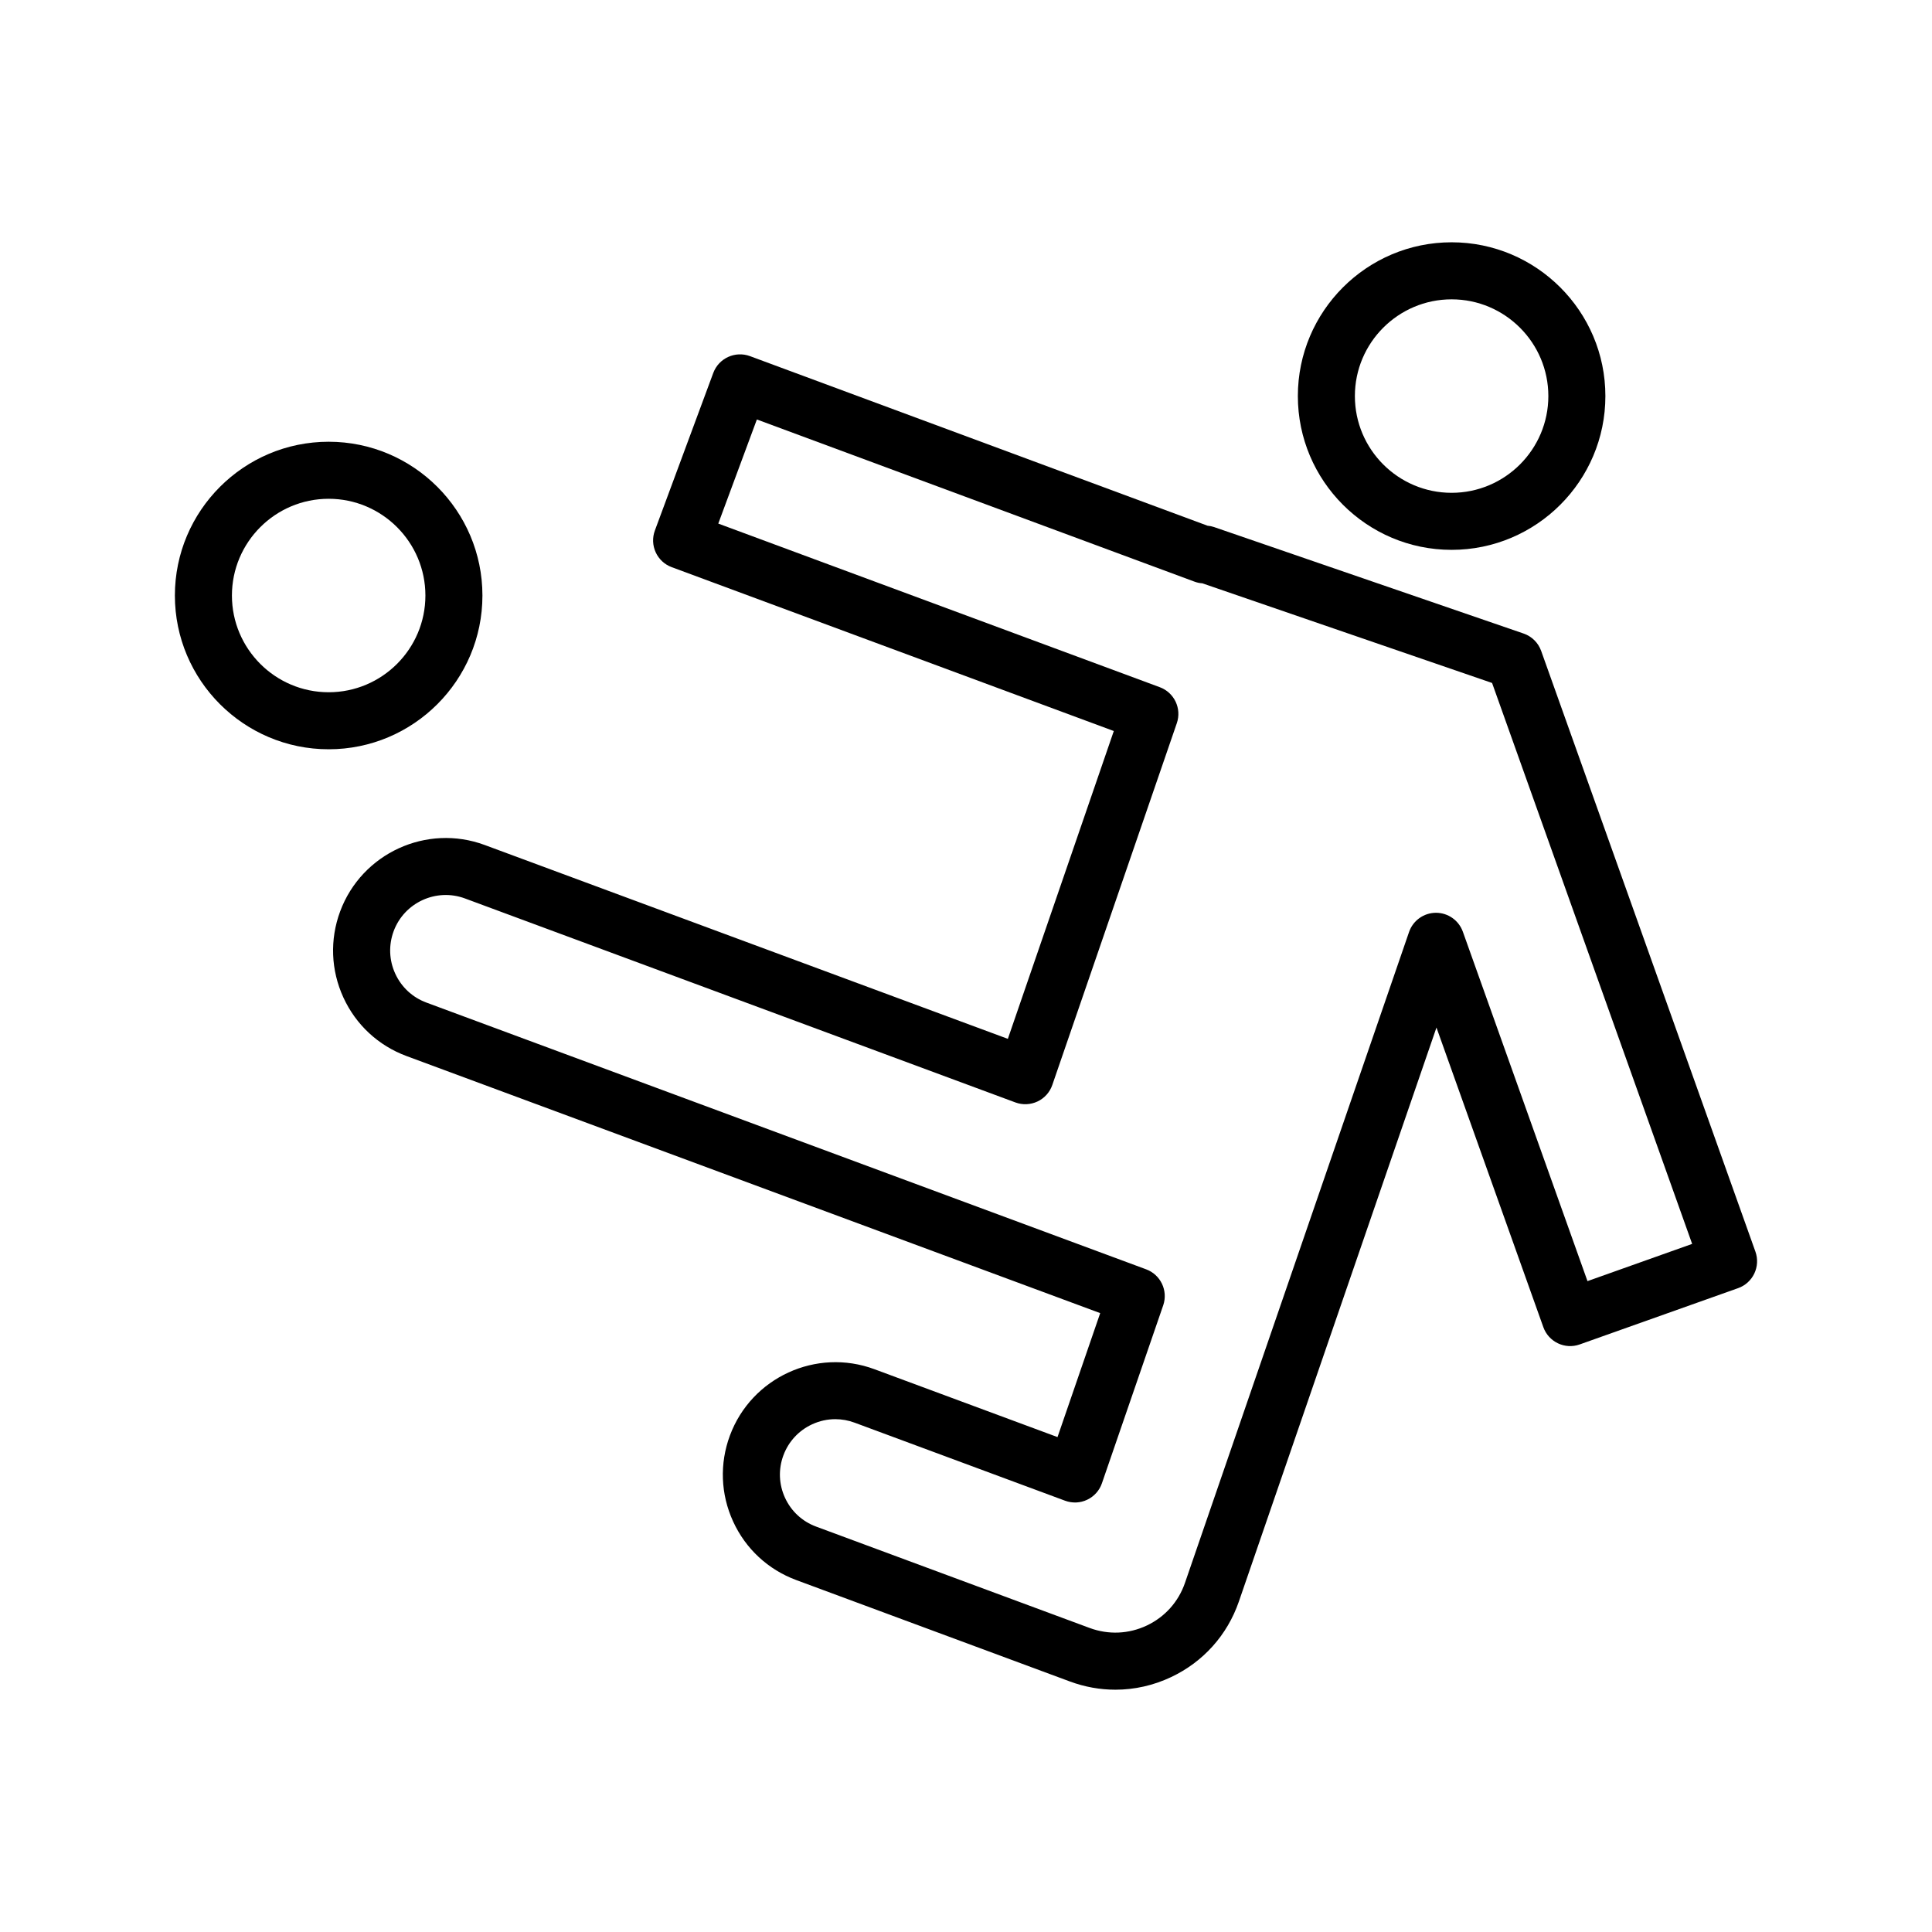
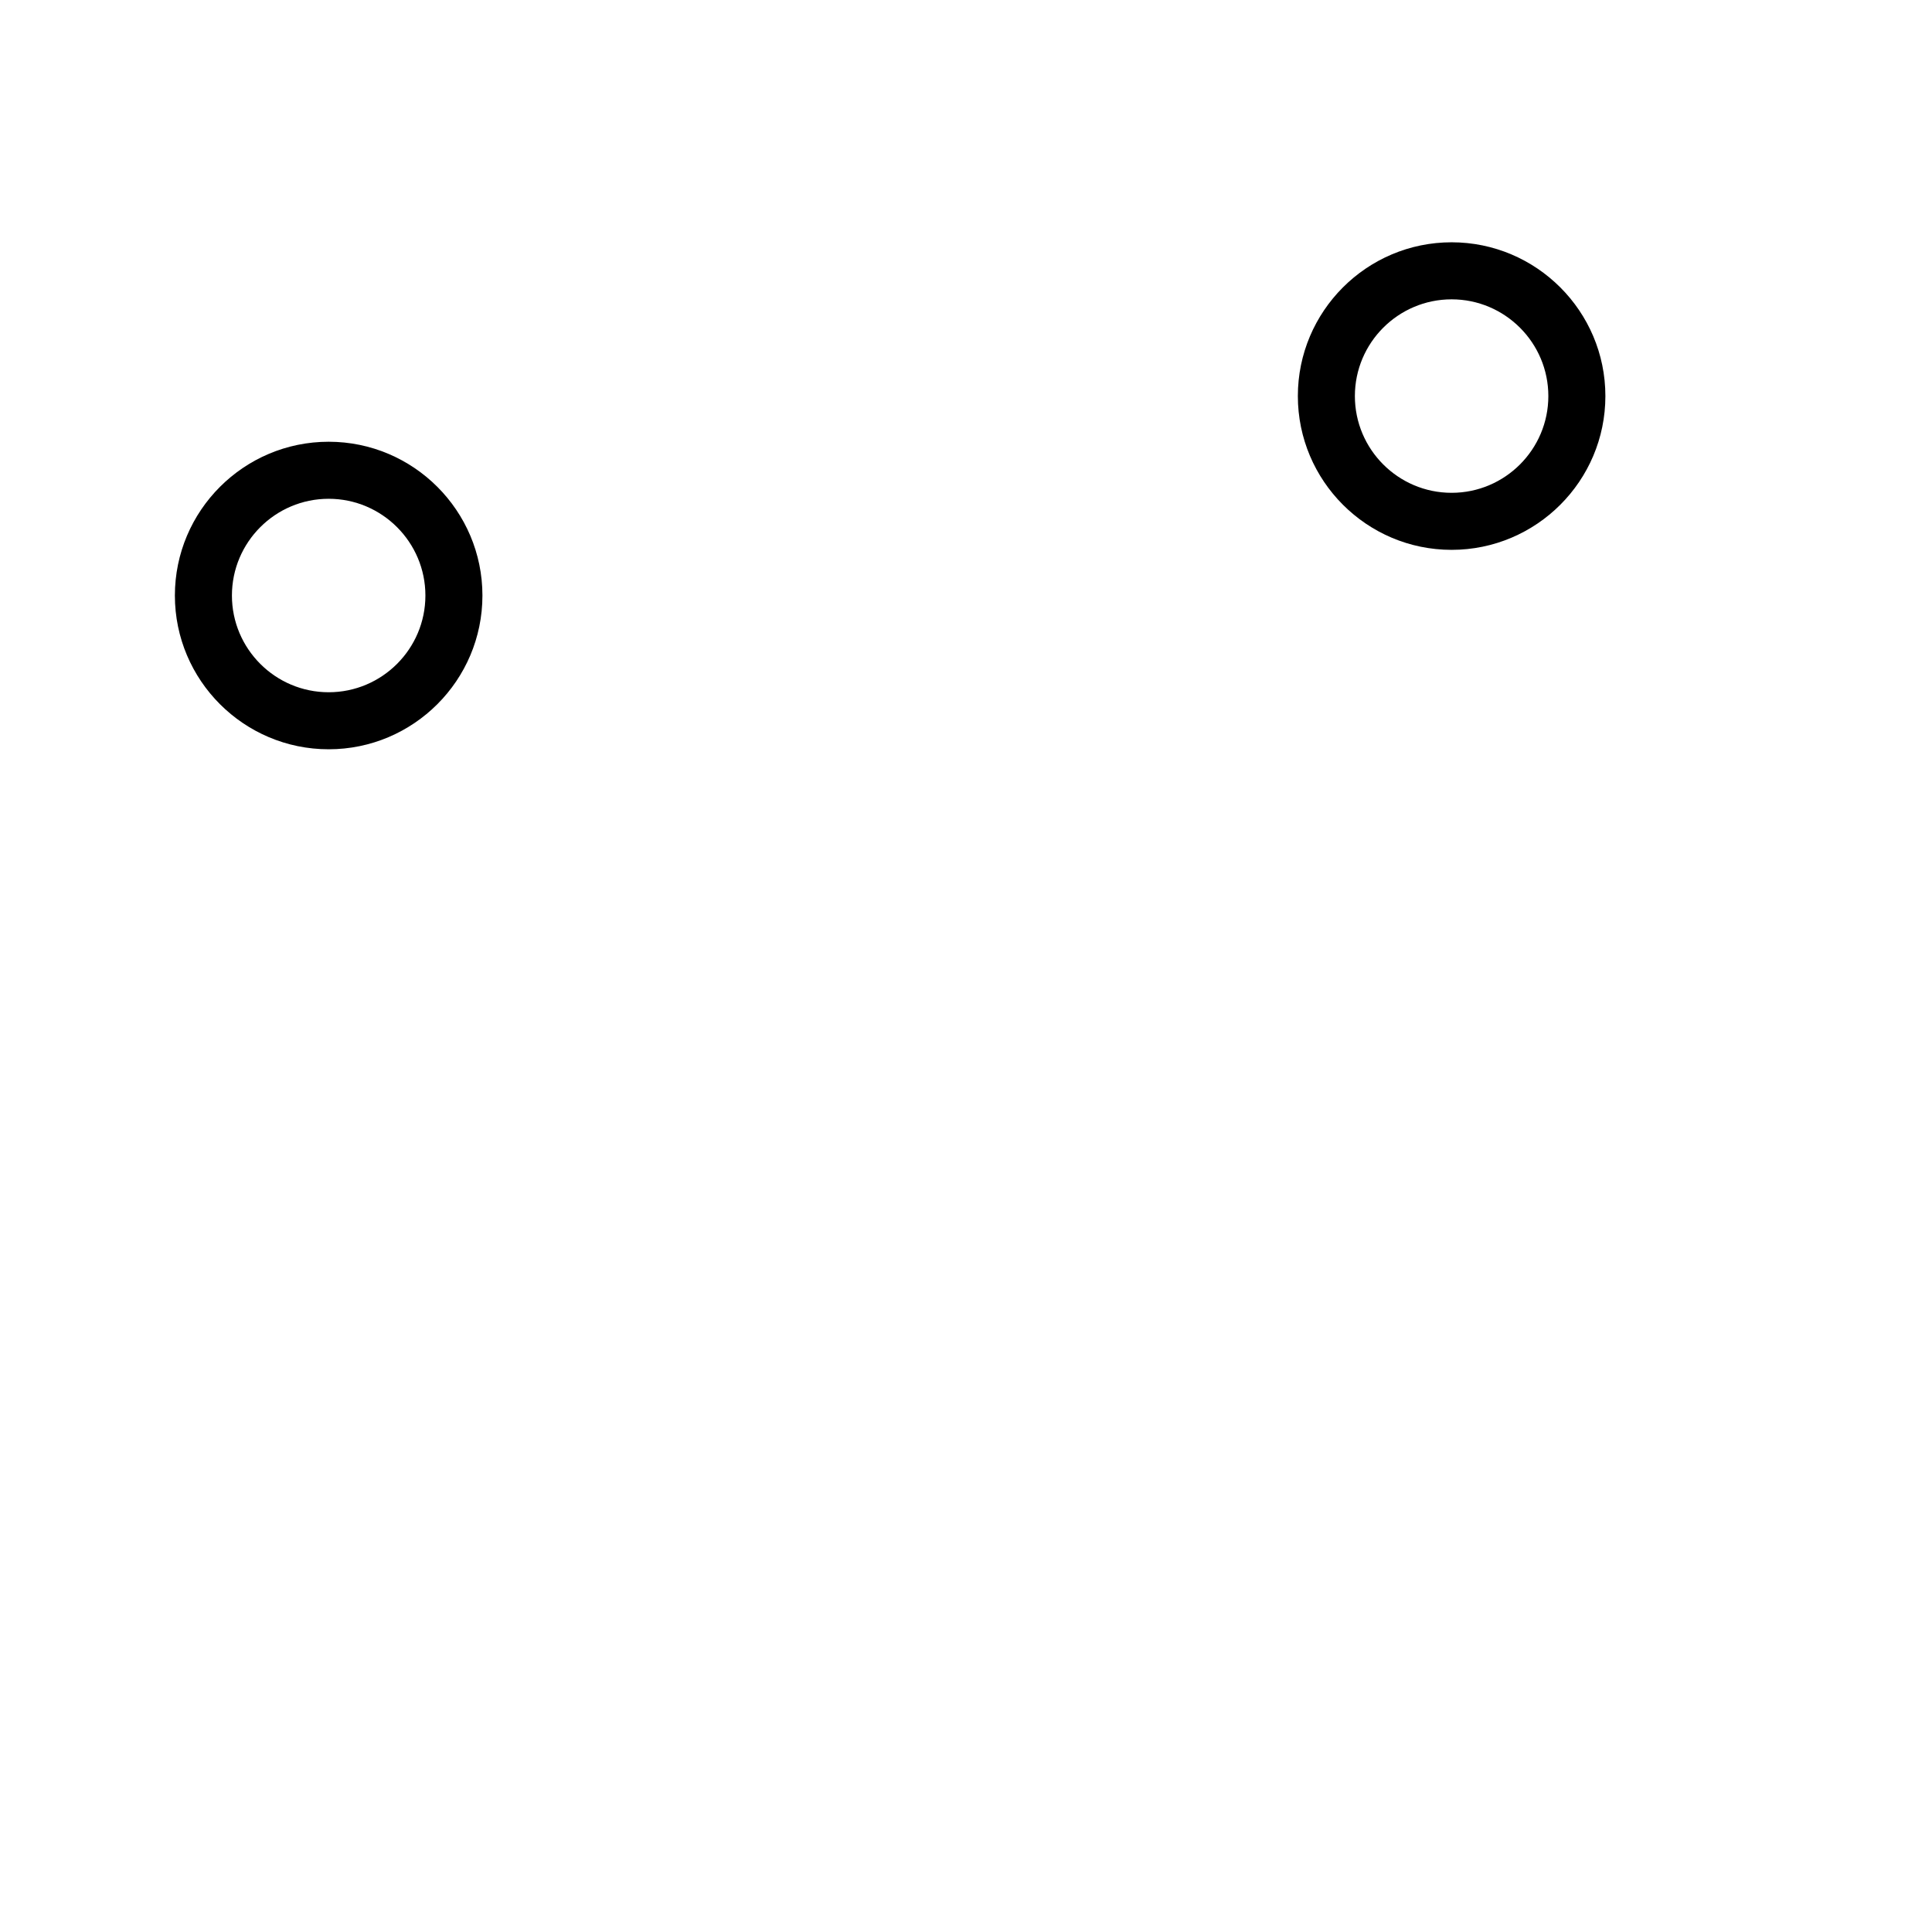
<svg xmlns="http://www.w3.org/2000/svg" fill="#000000" width="800px" height="800px" version="1.1" viewBox="144 144 512 512">
  <g>
-     <path d="m552.43 316.51c-0.773-2.176-2.496-3.879-4.676-4.621l-82-28.207c-0.574-0.195-1.156-0.316-1.742-0.363l-121.27-44.945c-3.906-1.434-8.258 0.547-9.715 4.457l-15.477 41.762c-0.695 1.879-0.617 3.961 0.219 5.781 0.836 1.82 2.363 3.238 4.242 3.93l117.16 43.426-28.078 81.578-138.62-51.367c-15.41-5.723-32.613 2.188-38.332 17.598-2.766 7.473-2.461 15.57 0.863 22.812 3.324 7.242 9.273 12.754 16.742 15.52l183.82 68.121-11.312 32.852-48.52-17.988c-15.41-5.719-32.586 2.18-38.301 17.578-2.766 7.465-2.461 15.559 0.859 22.793 3.32 7.234 9.262 12.742 16.727 15.508l72.512 26.875c3.93 1.457 8 2.18 12.062 2.18 5.047 0 10.082-1.121 14.789-3.352 8.496-4.019 14.863-11.125 17.93-20.008l52.367-152.12 28.32 79.395c1.398 3.926 5.727 5.992 9.648 4.582l41.969-14.914c1.891-0.668 3.438-2.066 4.297-3.879 0.859-1.812 0.969-3.891 0.297-5.781zm12.27 167-33.027-92.594c-1.078-3.012-3.926-5.019-7.121-5.019h-0.043c-3.207 0.02-6.055 2.062-7.098 5.098l-59.387 172.5c-1.727 5.008-5.312 9.012-10.105 11.281-4.789 2.262-10.16 2.496-15.133 0.66l-72.512-26.875c-3.68-1.363-6.609-4.078-8.242-7.644-1.637-3.566-1.789-7.551-0.426-11.23 1.367-3.676 4.078-6.602 7.644-8.242 1.953-0.895 4.031-1.348 6.117-1.348 1.723 0 3.453 0.309 5.113 0.926l55.773 20.68c1.914 0.707 4.023 0.625 5.859-0.254 1.84-0.871 3.254-2.445 3.91-4.367l16.262-47.219c1.289-3.867-0.719-8.059-4.543-9.477l-190.74-70.691c-3.684-1.367-6.613-4.082-8.254-7.656-1.641-3.57-1.789-7.566-0.43-11.254 2.816-7.606 11.301-11.5 18.906-8.684l145.88 54.062c1.914 0.707 4.023 0.602 5.863-0.262 1.84-0.871 3.254-2.457 3.91-4.379l32.992-95.863c1.34-3.883-0.668-8.117-4.516-9.543l-117-43.359 10.227-27.59 115.99 42.984c0.676 0.25 1.367 0.395 2.055 0.434l76.793 26.414 53.02 148.65z" />
    <path d="m528.69 208.21c-22.469 0-40.746 18.281-40.746 40.754 0 22.469 18.277 40.754 40.746 40.754s40.754-18.281 40.754-40.754c0-22.469-18.285-40.754-40.754-40.754zm0 66.391c-14.137 0-25.633-11.504-25.633-25.637 0-14.137 11.5-25.637 25.633-25.637 14.137 0 25.637 11.504 25.637 25.637 0 14.137-11.5 25.637-25.637 25.637z" />
    <path d="m271.85 301.82c0-22.469-18.281-40.754-40.75-40.754-22.473 0-40.754 18.281-40.754 40.754 0 22.469 18.281 40.746 40.754 40.746 22.469 0 40.75-18.277 40.75-40.746zm-40.75 25.633c-14.137 0-25.637-11.5-25.637-25.633 0-14.137 11.5-25.637 25.637-25.637 14.137 0 25.637 11.504 25.637 25.637 0 14.133-11.5 25.633-25.637 25.633z" />
  </g>
</svg>